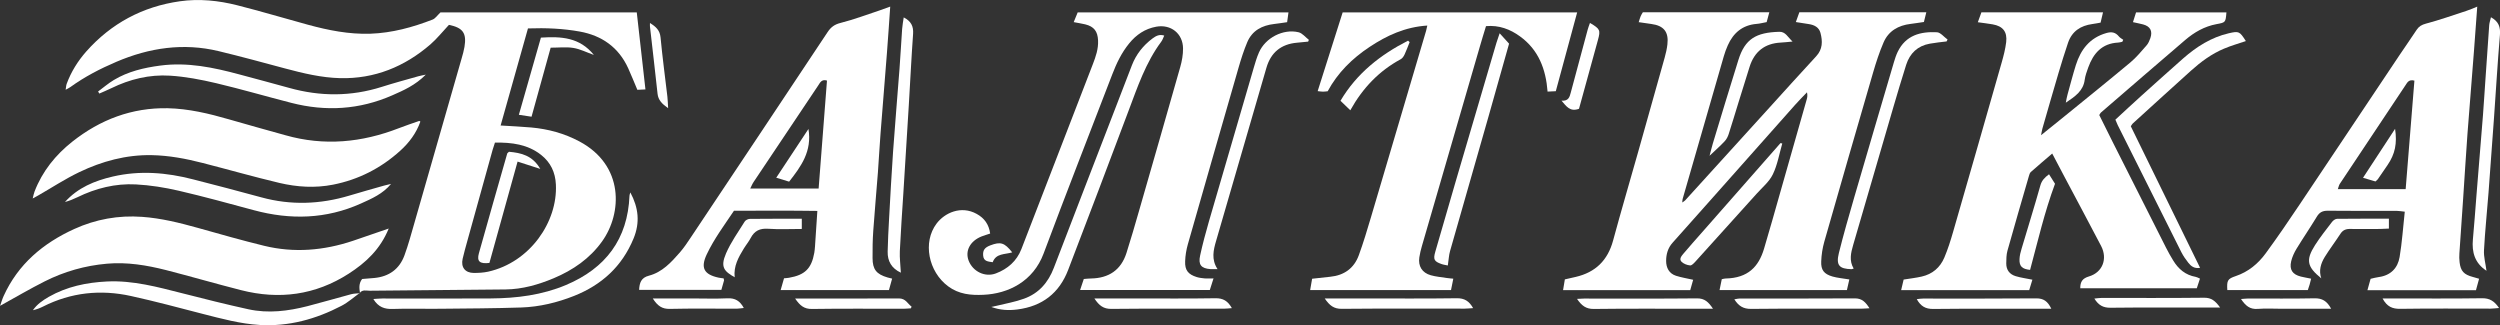
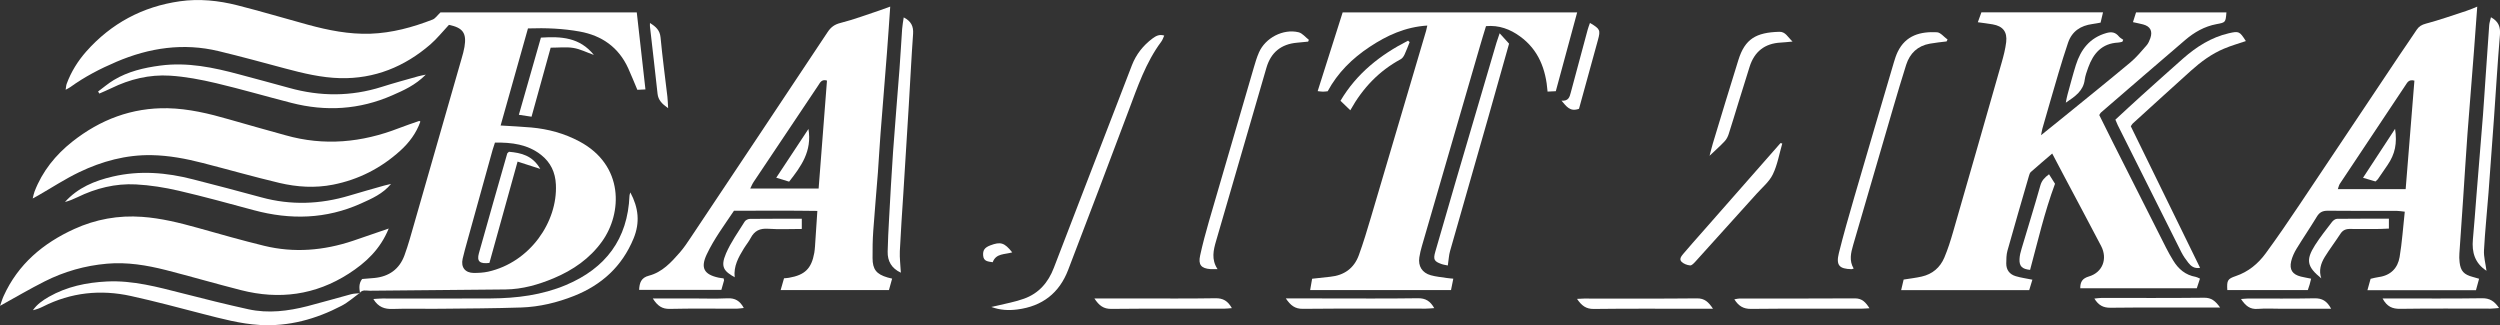
<svg xmlns="http://www.w3.org/2000/svg" id="_лой_2" viewBox="0 0 392.21 51.02">
  <rect x="0" y="0" width="392.21" height="51.02" fill="#333333" stroke="none" />
  <defs>
    <style>.cls-1{fill:#fff;}</style>
  </defs>
  <g id="_лой_1-2">
    <g>
      <path class="cls-1" d="M56.48,46c-.12-.76-.22-1.51,.33-2.23,.61-.05,1.27-.09,1.93-.16,2.29-.22,3.92-1.39,4.71-3.54,.62-1.68,1.08-3.43,1.58-5.15,2.47-8.59,4.94-17.18,7.4-25.78,.17-.59,.34-1.18,.44-1.79,.36-2.16-.25-3-2.44-3.45-.97,1.03-1.85,2.15-2.91,3.07-4.05,3.5-8.76,5.42-14.15,5.29-2.93-.07-5.8-.76-8.64-1.52-3.47-.93-6.94-1.88-10.43-2.72-5.53-1.33-10.88-.53-16.05,1.68-2.53,1.08-4.97,2.34-7.21,3.96-.19,.14-.4,.23-.74,.42,.07-.4,.07-.68,.16-.92,.69-1.89,1.75-3.58,3.07-5.08C17.45,3.66,22.38,1.03,28.22,.2c3.03-.43,6.06-.12,9.01,.63,3.71,.94,7.38,2.04,11.08,3.05,3.2,.87,6.44,1.52,9.79,1.41,3.4-.12,6.63-1,9.77-2.22,.43-.17,.74-.66,1.23-1.12h30.8c.45,3.99,.9,7.96,1.36,12.08l-1.27,.06c-.52-1.22-.95-2.32-1.44-3.39-1.5-3.28-4.12-5.12-7.6-5.75-2.61-.47-5.25-.59-8.12-.49-1.42,5.04-2.85,10.1-4.29,15.23,1.7,.11,3.25,.17,4.8,.31,2.67,.24,5.21,.93,7.58,2.2,7.01,3.75,6.71,11.24,3.54,15.67-1.93,2.7-4.57,4.51-7.59,5.78-2.41,1.01-4.91,1.73-7.56,1.76-7.1,.08-14.21,.13-21.31,.2-.54,0-1.16-.22-1.57,.37l.04,.04Zm21.17-23.63c-.14,.44-.27,.79-.37,1.15-1.33,4.78-2.66,9.56-3.98,14.34-.25,.91-.51,1.82-.72,2.74-.3,1.33,.39,2.21,1.75,2.22,.75,0,1.52-.04,2.25-.2,6.58-1.47,10.91-7.83,10.63-13.66-.09-1.94-.83-3.48-2.32-4.66-2.12-1.67-4.62-1.97-7.24-1.93Z" />
-       <path class="cls-1" d="M257.08,3.5c.14-.43,.21-.71,.32-.97,.09-.21,.22-.41,.34-.61h19.84c-.16,.57-.28,1.04-.42,1.55-.56,.1-1.06,.24-1.57,.28-2.22,.18-3.66,1.41-4.53,3.37-.25,.56-.46,1.14-.63,1.73-2.16,7.45-4.31,14.91-6.45,22.36-.04,.13-.03,.27-.06,.56,.22-.16,.36-.23,.46-.34,4.42-4.87,8.84-9.74,13.27-14.61,2.42-2.66,4.82-5.34,7.27-7.98,1.04-1.12,1.03-2.37,.68-3.69-.24-.88-.97-1.24-1.82-1.37-.65-.1-1.29-.2-2.04-.32l.55-1.54h19.92c-.13,.54-.24,.98-.38,1.53-.71,.1-1.4,.22-2.09,.3-1.92,.23-3.46,1.1-4.24,2.91-.65,1.51-1.17,3.1-1.63,4.68-2.58,8.86-5.14,17.72-7.67,26.59-.28,.99-.44,2.04-.48,3.07-.06,1.36,.43,1.99,1.77,2.38,.8,.23,1.66,.29,2.64,.46-.13,.56-.25,1.1-.38,1.67h-19.98l.35-1.71c.25-.05,.43-.11,.61-.11,3.51-.07,5.17-1.86,6.01-4.64,.9-2.99,1.73-6,2.59-9,1.38-4.82,2.75-9.64,4.12-14.47,.09-.31,.14-.63,.04-1.1-.62,.65-1.26,1.28-1.85,1.95-4.47,5.02-8.92,10.05-13.38,15.07-1.95,2.19-3.89,4.39-5.85,6.57-.75,.83-1.02,1.82-1.02,2.87,0,1.06,.46,1.97,1.54,2.32,.84,.27,1.72,.41,2.7,.63-.15,.53-.3,1.06-.46,1.63h-19.95l.28-1.69c.61-.14,1.16-.26,1.71-.39,3.1-.72,5.02-2.6,5.86-5.71,1.26-4.66,2.63-9.29,3.94-13.93,1.39-4.92,2.78-9.83,4.15-14.76,.19-.68,.35-1.38,.43-2.08,.23-1.96-.57-2.94-2.52-3.2-.6-.08-1.2-.17-1.94-.28Z" />
      <path class="cls-1" d="M334.63,3.47c.18-.57,.32-1.01,.48-1.52h14.18c-.13,1.59-.13,1.57-1.57,1.84-1.87,.35-3.47,1.27-4.89,2.48-4.43,3.78-8.82,7.59-13.23,11.39-.07,.06-.11,.15-.26,.39,.67,1.34,1.37,2.77,2.09,4.2,2.79,5.54,5.58,11.08,8.39,16.62,.34,.68,.72,1.34,1.11,1.98,.82,1.36,1.94,2.31,3.55,2.59,.18,.03,.35,.14,.66,.27l-.5,1.52h-18.28c-.01-1.03,.35-1.56,1.36-1.86,2.14-.63,2.96-2.77,1.91-4.78-1.86-3.57-3.77-7.11-5.65-10.67-.64-1.21-1.28-2.42-2.02-3.83-1.18,1.01-2.28,1.94-3.36,2.9-.16,.14-.23,.41-.3,.64-1.13,3.91-2.28,7.81-3.37,11.73-.17,.63-.17,1.31-.18,1.97-.01,1.03,.54,1.72,1.49,2,.8,.24,1.64,.35,2.61,.55l-.5,1.64h-20.09c.14-.6,.27-1.13,.39-1.66,.98-.16,1.92-.26,2.83-.47,1.69-.38,2.9-1.42,3.56-2.99,.55-1.3,.98-2.66,1.37-4.02,2.56-8.86,5.1-17.73,7.63-26.6,.3-1.04,.57-2.11,.7-3.18,.19-1.63-.53-2.5-2.13-2.78-.74-.13-1.48-.21-2.32-.33,.21-.58,.38-1.05,.56-1.55h19.08c-.14,.59-.25,1.07-.38,1.61-.47,.08-.88,.17-1.29,.22-1.84,.25-3.2,1.13-3.82,2.95-.53,1.57-1.02,3.15-1.49,4.73-.86,2.9-1.69,5.81-2.53,8.72-.07,.26-.11,.52-.21,1.04,1.37-1.1,2.54-2.04,3.71-2.99,3.45-2.81,6.92-5.6,10.33-8.45,.93-.78,1.72-1.75,2.53-2.67,.27-.31,.44-.73,.58-1.12,.38-1.12-.02-1.85-1.15-2.15-.49-.13-.99-.22-1.56-.35Z" />
-       <path class="cls-1" d="M168.44,3.49l.63-1.54h33.07l-.21,1.53c-.72,.1-1.36,.21-2.01,.28-1.92,.22-3.47,1.02-4.25,2.87-.53,1.26-.95,2.57-1.33,3.88-2.68,9.27-5.34,18.55-7.99,27.83-.24,.85-.39,1.76-.42,2.64-.06,1.41,.47,2.07,1.83,2.49,.4,.12,.83,.17,1.25,.21,.37,.03,.75,0,1.37,0l-.58,1.82h-20.35l.58-1.73c.4-.03,.77-.08,1.13-.08,2.78-.05,4.7-1.31,5.56-3.99,.69-2.16,1.32-4.34,1.95-6.53,2.17-7.55,4.35-15.09,6.49-22.65,.27-.94,.45-1.95,.44-2.92-.02-2.34-1.91-3.83-4.21-3.41-1.76,.32-3.14,1.26-4.25,2.63-1.18,1.45-1.98,3.11-2.64,4.84-3.6,9.37-7.26,18.71-10.77,28.1-1.64,4.4-5.55,6.32-9.45,6.49-1.98,.09-3.85-.08-5.53-1.33-3.11-2.31-4.02-6.92-1.82-9.84,1.25-1.67,3.83-2.89,6.3-1.52,1.2,.66,1.91,1.64,2.11,3.08-.46,.16-.91,.28-1.34,.45-1.8,.72-2.62,2.25-2.04,3.79,.65,1.71,2.57,2.67,4.29,2.01,1.84-.7,3.25-1.92,3.99-3.81,2.29-5.91,4.57-11.83,6.86-17.75,1.45-3.75,2.91-7.5,4.35-11.26,.46-1.19,.88-2.4,.82-3.72-.06-1.43-.63-2.19-2.02-2.53-.54-.13-1.1-.21-1.81-.35Z" />
      <path class="cls-1" d="M139.66,1.06c-.18,2.59-.33,4.9-.51,7.2-.33,4.24-.68,8.47-1.01,12.71-.16,2.03-.26,4.06-.41,6.08-.23,3.06-.52,6.11-.73,9.17-.1,1.42-.12,2.84-.11,4.26,0,1.79,.61,2.54,2.35,3.05,.18,.05,.37,.09,.72,.18l-.5,1.8h-16.99l.53-1.85c.31-.03,.54-.04,.77-.08,2.5-.43,3.54-1.44,3.98-3.92,.06-.33,.08-.66,.11-.99,.12-1.79,.24-3.58,.37-5.58-4.41-.07-8.7-.02-13.08-.03-1.49,2.23-3.11,4.39-4.27,6.84-1,2.12-.45,3.16,1.86,3.66,.27,.06,.54,.08,.78,.11,.04,.18,.09,.28,.06,.36-.12,.46-.26,.91-.41,1.45h-12.9c.05-1.1,.3-1.91,1.54-2.23,2.07-.54,3.47-2.07,4.82-3.61,.65-.74,1.21-1.58,1.76-2.41,7.16-10.72,14.31-21.44,21.44-32.18,.53-.8,1.1-1.22,2.07-1.46,2.1-.53,4.14-1.31,6.2-1.99,.48-.16,.95-.34,1.55-.56Zm-11.23,28.52c.44-5.7,.88-11.33,1.31-16.94-.85-.26-1.08,.33-1.39,.79-3.37,5.04-6.75,10.08-10.12,15.12-.2,.29-.33,.63-.53,1.03h10.73Z" />
      <path class="cls-1" d="M388.64,1.04c-.18,2.46-.33,4.62-.5,6.78-.34,4.38-.7,8.75-1.03,13.13-.25,3.39-.45,6.79-.68,10.18-.19,2.87-.4,5.75-.59,8.62-.03,.46-.03,.93,.03,1.39,.16,1.39,.68,1.94,2.08,2.31,.27,.07,.54,.15,.98,.28-.16,.6-.33,1.2-.49,1.8h-17.03c.19-.68,.35-1.24,.5-1.79,.49-.11,.9-.23,1.32-.28,1.84-.26,2.94-1.41,3.23-3.13,.39-2.31,.54-4.67,.81-7.12-.57-.06-.92-.13-1.28-.13-3.6,0-7.21,.02-10.81-.02-.81,0-1.3,.25-1.71,.94-1.03,1.7-2.15,3.34-3.19,5.04-.36,.6-.67,1.27-.83,1.94-.31,1.33,.2,2.08,1.52,2.41,.5,.12,1.01,.21,1.61,.33-.08,.34-.15,.64-.24,.94-.08,.27-.17,.53-.28,.85h-12.63c-.09-1.53,.04-1.76,1.33-2.2,1.96-.66,3.49-1.93,4.68-3.55,1.85-2.52,3.61-5.1,5.35-7.7,5.23-7.79,10.42-15.6,15.64-23.39,.89-1.34,1.83-2.65,2.71-4,.36-.54,.78-.78,1.44-.96,2.14-.57,4.24-1.31,6.35-2,.53-.17,1.04-.4,1.71-.67Zm-9.86,11.61c-.86-.23-1.1,.27-1.39,.71-3.44,5.16-6.88,10.31-10.31,15.48-.14,.21-.19,.48-.31,.83,3.61,0,7.09,0,10.64,0,.47-5.79,.92-11.37,1.37-17Z" />
      <path class="cls-1" d="M223.92,4.01c-3.47,.22-6.35,1.56-9.05,3.35-2.72,1.8-5,4.04-6.58,6.96-.27,.02-.5,.06-.73,.06-.23,0-.46-.04-.84-.08,1.33-4.18,2.62-8.27,3.92-12.35h36.79c-1.13,4.16-2.23,8.21-3.35,12.36l-1.29,.06c-.27-3.53-1.42-6.55-4.31-8.65-1.56-1.14-3.3-1.8-5.35-1.62-.34,1.12-.68,2.2-.99,3.29-3.02,10.4-6.05,20.79-9.06,31.19-.17,.59-.32,1.19-.41,1.79-.21,1.37,.43,2.43,1.79,2.81,.81,.23,1.67,.3,2.5,.43,.32,.05,.64,.07,1.04,.11l-.36,1.79h-22.1l.31-1.78c.98-.11,1.91-.21,2.84-.31,2.19-.22,3.74-1.33,4.49-3.39,.71-1.95,1.31-3.95,1.9-5.94,2.89-9.75,5.77-19.5,8.65-29.25,.05-.18,.08-.37,.19-.82Z" />
      <path class="cls-1" d="M60.98,35.86c-1.33,3.27-3.62,5.37-6.28,7.08-5.23,3.36-10.9,4.11-16.88,2.58-3.94-1-7.84-2.14-11.78-3.15-3.03-.77-6.12-1.28-9.27-1-3.43,.3-6.7,1.23-9.77,2.78-2.32,1.17-4.56,2.49-6.99,3.83,.2-.55,.34-1.06,.56-1.54,2.27-5,6.18-8.28,11.07-10.51,3.38-1.54,6.95-2.18,10.65-1.91,2.98,.21,5.87,.93,8.74,1.73,3.46,.97,6.91,1.96,10.4,2.81,4.71,1.15,9.37,.75,13.94-.78,1.79-.6,3.56-1.22,5.62-1.93Z" />
      <path class="cls-1" d="M5.13,31.13c.12-.48,.18-.79,.29-1.08,1.22-3.18,3.29-5.74,5.93-7.83,4.38-3.46,9.35-5.35,14.96-5.24,3.27,.07,6.46,.83,9.6,1.74,2.95,.86,5.92,1.67,8.88,2.5,6.06,1.72,11.97,1.15,17.79-1.11,1.06-.41,2.13-.77,3.2-1.14,.03,0,.08,.05,.17,.11-.64,1.81-1.76,3.31-3.17,4.58-3.01,2.72-6.52,4.52-10.52,5.31-2.83,.56-5.65,.38-8.42-.27-4.05-.96-8.05-2.11-12.08-3.14-2.61-.67-5.25-1.17-7.97-1.22-4.02-.07-7.79,.96-11.36,2.67-2.21,1.06-4.28,2.42-6.41,3.64-.24,.14-.48,.26-.89,.49Z" />
      <path class="cls-1" d="M155.51,48.16c.3-.07,.6-.13,.9-.2,1.42-.35,2.87-.6,4.24-1.1,2.32-.83,3.8-2.54,4.68-4.84,3.2-8.35,6.43-16.69,9.65-25.04,.87-2.25,1.73-4.51,2.6-6.75,.67-1.72,1.77-3.11,3.25-4.21,.51-.37,1.03-.68,1.82-.44-.16,.34-.26,.69-.47,.96-2.44,3.28-3.72,7.11-5.14,10.87-3.14,8.32-6.27,16.65-9.47,24.95-1.39,3.62-4.05,5.69-7.96,6.19-1.39,.18-2.72,.11-4.11-.4Z" />
      <path class="cls-1" d="M56.44,45.96c-.95,.68-1.84,1.49-2.87,2.02-4.01,2.09-8.27,3.27-12.84,3-3.03-.18-5.96-.98-8.9-1.73-3.75-.97-7.5-1.98-11.28-2.81-4.77-1.05-9.4-.57-13.81,1.66-.49,.25-1.02,.44-1.58,.57,.65-.94,1.56-1.56,2.51-2.11,2.82-1.6,5.89-2.24,9.1-2.4,4.09-.2,7.97,.87,11.87,1.86,3.43,.88,6.87,1.74,10.33,2.5,3.12,.68,6.22,.29,9.27-.49,2.29-.59,4.56-1.26,6.84-1.87,.44-.12,.91-.11,1.37-.16l-.03-.04Z" />
      <path class="cls-1" d="M61.36,28.84c-1.29,1.57-3.03,2.32-4.74,3.09-5.46,2.45-11.06,2.59-16.78,1.05-3.93-1.06-7.85-2.14-11.81-3.06-2.2-.51-4.46-.87-6.71-.99-3.21-.17-6.29,.6-9.19,2.02-.62,.3-1.26,.56-1.94,.74,2.02-2.25,4.65-3.33,7.49-3.99,4.25-.99,8.45-.64,12.62,.44,3.57,.92,7.14,1.84,10.7,2.82,4.64,1.27,9.24,1.1,13.83-.28,1.81-.55,3.63-1.05,5.45-1.57,.35-.1,.72-.18,1.07-.26Z" />
      <path class="cls-1" d="M66.79,11.72c-1.64,1.65-3.45,2.45-5.26,3.24-5.13,2.25-10.42,2.57-15.82,1.18-3.94-1.01-7.84-2.15-11.8-3.09-2.38-.56-4.82-1.03-7.26-1.18-3.2-.2-6.29,.55-9.19,1.97-.62,.3-1.25,.56-1.88,.84l-.19-.33c.82-.6,1.6-1.28,2.47-1.8,2.23-1.34,4.7-1.92,7.26-2.26,4.28-.57,8.37,.29,12.45,1.39,2.6,.7,5.21,1.39,7.8,2.11,4.86,1.36,9.69,1.37,14.52-.16,1.89-.6,3.81-1.12,5.72-1.66,.3-.09,.6-.13,1.18-.26Z" />
      <path class="cls-1" d="M352.35,6.44c-1.15,.39-2.32,.72-3.43,1.19-1.94,.81-3.62,2.05-5.18,3.45-3.06,2.75-6.1,5.53-9.15,8.3-.1,.09-.16,.23-.3,.43,3.6,7.35,7.21,14.73,10.87,22.21-.94,.15-1.43-.28-1.84-.79-.41-.51-.79-1.07-1.09-1.65-3.34-6.65-6.66-13.3-9.99-19.95-.12-.25-.22-.51-.37-.86,1.37-1.26,2.71-2.52,4.08-3.75,2.18-1.96,4.36-3.92,6.56-5.86,2.09-1.83,4.39-3.3,7.14-3.94,1.61-.37,1.71-.31,2.69,1.22Z" />
      <path class="cls-1" d="M98.89,30.19c1.29,2.41,1.54,4.73,.5,7.24-1.81,4.38-5,7.27-9.32,8.99-2.65,1.05-5.42,1.72-8.27,1.82-4.25,.14-8.51,.16-12.77,.2-2.46,.03-4.93-.06-7.39,.03-1.3,.05-2.29-.28-3.07-1.56,.52-.03,.96-.08,1.4-.08,5.68,0,11.37,.03,17.05-.01,4.04-.03,8.01-.52,11.78-2.11,6.21-2.62,9.68-7.18,9.96-14.02,0-.13,.06-.26,.13-.5Z" />
      <path class="cls-1" d="M191.03,42.22c-.48,0-.8,.02-1.13,0-1.45-.11-1.94-.68-1.62-2.13,.39-1.8,.87-3.58,1.38-5.35,2.33-8.04,4.68-16.07,7.03-24.1,.24-.82,.48-1.64,.82-2.41,1-2.29,3.79-3.75,6.21-3.17,.6,.14,1.08,.78,1.62,1.19l-.11,.28c-.58,.06-1.17,.12-1.75,.17-2.5,.22-4.1,1.53-4.8,3.94-2.63,9.04-5.26,18.07-7.88,27.11-.43,1.47-.8,2.95,.22,4.48Z" />
      <path class="cls-1" d="M305.39,6.5c-.88,.11-1.76,.19-2.63,.35-1.91,.34-3.13,1.51-3.71,3.31-.72,2.25-1.38,4.52-2.05,6.78-2.1,7.17-4.18,14.34-6.27,21.5-.36,1.24-.65,2.47,.08,3.69-.14,.05-.23,.1-.32,.1-1.95-.04-2.47-.61-2-2.53,.73-2.93,1.57-5.84,2.41-8.74,2.06-7.08,4.15-14.15,6.23-21.22,.16-.54,.34-1.09,.58-1.59,1.27-2.64,3.61-3.22,6.16-3.09,.57,.03,1.11,.74,1.67,1.14l-.15,.3Z" />
      <path class="cls-1" d="M227.14,41.65c-.3-.07-.67-.11-1-.23-1.15-.41-1.31-.71-.97-1.91,1.06-3.68,2.12-7.36,3.2-11.03,2.13-7.26,4.26-14.51,6.4-21.77,.13-.43,.29-.86,.5-1.49l1.48,1.63c-1.07,3.78-2.13,7.6-3.22,11.41-2.01,7.05-4.04,14.09-6.04,21.13-.19,.66-.21,1.36-.35,2.26Z" />
      <path class="cls-1" d="M141.33,42.78c-1.46-.68-2.1-1.81-2.07-3.3,.04-1.7,.12-3.4,.22-5.1,.2-3.54,.38-7.08,.63-10.61,.31-4.33,.68-8.66,1.01-12.99,.16-2.07,.26-4.15,.41-6.22,.04-.59,.16-1.18,.25-1.83,1.14,.58,1.55,1.37,1.47,2.57-.27,3.77-.45,7.55-.68,11.32-.28,4.57-.57,9.15-.85,13.72-.19,3.02-.41,6.03-.55,9.05-.05,1.07,.1,2.16,.16,3.4Z" />
      <path class="cls-1" d="M390.8,2.71c1.21,.67,1.5,1.54,1.4,2.78-.37,4.33-.62,8.67-.93,13-.28,3.91-.56,7.82-.86,11.73-.23,3.01-.55,6.02-.71,9.03-.06,1.05,.25,2.11,.39,3.23-1.83-1.2-2.32-2.9-2.13-4.93,.22-2.3,.37-4.61,.56-6.92,.34-4.19,.69-8.37,1.02-12.56,.15-1.93,.26-3.87,.4-5.8,.19-2.78,.38-5.56,.58-8.34,.03-.37,.16-.73,.27-1.22Z" />
      <path class="cls-1" d="M279.61,22.51c-.47,1.62-.75,3.34-1.48,4.84-.55,1.15-1.65,2.05-2.53,3.03-3.19,3.55-6.39,7.1-9.6,10.64-.24,.26-.59,.65-.85,.62-.47-.04-1.02-.25-1.35-.58-.41-.42,0-.9,.29-1.25,.94-1.12,1.93-2.21,2.89-3.31,4.12-4.68,8.23-9.37,12.35-14.05l.28,.06Z" />
      <path class="cls-1" d="M281.21,6.52c-.82,.07-1.33,.14-1.84,.16-2.52,.13-4.14,1.42-4.89,3.81-.6,1.89-1.19,3.79-1.77,5.68-.5,1.62-.99,3.26-1.51,4.87-.13,.39-.33,.8-.61,1.1-.7,.75-1.47,1.43-2.39,2.3,.21-.77,.34-1.34,.51-1.91,1.33-4.38,2.65-8.77,4.02-13.14,1.03-3.29,2.77-4.3,6.41-4.4,.97-.03,1.3,.79,2.07,1.52Z" />
-       <path class="cls-1" d="M207.82,46.82h6.1c4.87,0,9.75,.04,14.62-.03,1.2-.02,1.94,.44,2.57,1.55-.52,.03-.92,.08-1.32,.08-6.43,0-12.87-.03-19.3,.03-1.22,.01-1.9-.51-2.67-1.64Z" />
+       <path class="cls-1" d="M207.82,46.82c4.87,0,9.75,.04,14.62-.03,1.2-.02,1.94,.44,2.57,1.55-.52,.03-.92,.08-1.32,.08-6.43,0-12.87-.03-19.3,.03-1.22,.01-1.9-.51-2.67-1.64Z" />
      <path class="cls-1" d="M171.7,46.82c2.25,0,4.24,0,6.22,0,4.26,0,8.52,.04,12.77-.03,1.2-.02,1.94,.43,2.57,1.55-.51,.04-.91,.09-1.31,.09-5.87,0-11.73-.03-17.6,.03-1.21,.01-1.91-.5-2.66-1.64Z" />
      <path class="cls-1" d="M268.76,48.44h-2.26c-5.49,0-10.97-.04-16.46,.03-1.22,.01-1.9-.51-2.63-1.58,.49-.02,.79-.05,1.09-.05,5.91,0,11.82,.03,17.73-.03,1.18-.01,1.79,.54,2.52,1.64Z" />
      <path class="cls-1" d="M293.3,48.36c-.57,.03-.97,.07-1.38,.07-5.74,0-11.47-.03-17.21,.03-1.21,.01-1.95-.45-2.62-1.5,.35-.06,.61-.13,.86-.13,6.02,0,12.04,.02,18.06-.02,1.13,0,1.67,.6,2.29,1.56Z" />
-       <path class="cls-1" d="M321.82,48.44h-1.46c-5.69,0-11.38-.03-17.07,.03-1.2,.01-1.96-.42-2.58-1.54,.37-.04,.67-.09,.98-.09,5.93,0,11.85,.02,17.78-.03,1.12,0,1.77,.43,2.35,1.63Z" />
      <path class="cls-1" d="M84.87,5.9c3.18-.2,6.07-.05,8.3,2.72-1.18-.42-2.17-.93-3.22-1.1-1.1-.18-2.26-.04-3.56-.04-.99,3.58-1.98,7.16-3,10.83l-1.99-.3c1.17-4.09,2.31-8.07,3.46-12.11Z" />
      <path class="cls-1" d="M364.19,43.68c-2.27-1.83-2.48-2.88-1-5.22,.81-1.27,1.76-2.46,2.68-3.66,.18-.23,.52-.47,.78-.47,2.69-.03,5.38-.02,8.13-.02v1.55c-.46,.02-.91,.05-1.36,.06-1.56,0-3.13,.03-4.69,0-.68-.02-1.17,.17-1.55,.75-.8,1.23-1.69,2.4-2.46,3.64-.63,1.03-.97,2.15-.54,3.39Z" />
      <path class="cls-1" d="M125.79,34.31v1.61c-1.8,0-3.55,.09-5.28-.03-1.3-.09-2.15,.32-2.74,1.45-.3,.58-.74,1.1-1.08,1.66-.84,1.37-1.62,2.76-1.43,4.5-1.62-.93-2.3-1.56-1.36-3.74,.76-1.76,1.91-3.36,2.93-5,.14-.23,.54-.42,.82-.42,2.69-.03,5.38-.02,8.15-.02Z" />
      <path class="cls-1" d="M318.49,42.34c-1.25-.13-1.71-.56-1.66-1.69,.02-.56,.17-1.12,.33-1.65,.98-3.3,2.01-6.59,2.94-9.9,.21-.75,.63-1.22,1.36-1.76l.94,1.49c-1.67,4.51-2.7,9.03-3.91,13.51Z" />
-       <path class="cls-1" d="M124.75,46.83c5.62,0,10.96,.02,16.29-.01,1.06,0,1.34,.83,1.97,1.28l-.1,.27c-.4,.02-.8,.07-1.2,.07-4.77,0-9.55-.04-14.32,.03-1.22,.02-1.89-.52-2.65-1.64Z" />
      <path class="cls-1" d="M373.78,46.82h1.43c4.73,0,9.45,.04,14.18-.03,1.2-.02,1.94,.45,2.67,1.53-.53,.04-.92,.1-1.31,.1-4.73,0-9.45-.04-14.18,.03-1.23,.02-2.09-.33-2.79-1.64Z" />
      <path class="cls-1" d="M221.15,6.61c-.26,.65-.5,1.31-.8,1.95-.13,.28-.34,.59-.6,.73-3.38,1.83-5.94,4.48-7.91,8.01l-1.54-1.49c2.56-4.32,6.27-7.22,10.6-9.43l.25,.23Z" />
      <path class="cls-1" d="M247.72,17.07c-1.42,.51-1.96-.37-2.75-1.28,1.1,.1,1.28-.57,1.46-1.27,.87-3.29,1.76-6.57,2.65-9.86,.1-.36,.23-.7,.36-1.06,1.59,.94,1.68,1.11,1.25,2.68-.98,3.6-1.98,7.19-2.97,10.79Z" />
      <path class="cls-1" d="M348.3,48.25h-1.55c-5.22,0-10.43-.03-15.65,.03-1.14,.01-1.87-.38-2.53-1.44,.45-.04,.8-.1,1.15-.1,5.36,0,10.72,.03,16.08-.03,1.11-.01,1.74,.47,2.5,1.54Z" />
      <path class="cls-1" d="M332.97,6.55c-.22,.05-.44,.12-.67,.13-2.54,.13-3.89,1.69-4.69,3.91-.22,.62-.46,1.26-.55,1.91-.22,1.76-1.49,2.62-2.97,3.61,.11-.56,.17-.92,.27-1.27,.43-1.55,.83-3.11,1.31-4.64,.77-2.43,2.17-4.26,4.76-5.01,.86-.25,1.45-.13,2,.54,.17,.21,.44,.34,.67,.51l-.14,.31Z" />
      <path class="cls-1" d="M102.42,46.82h6.05c1.89,0,3.78,.07,5.66-.02,1.19-.06,1.96,.4,2.56,1.52-.42,.04-.77,.1-1.12,.11-3.49,0-6.99-.05-10.48,.03-1.21,.03-1.93-.46-2.68-1.64Z" />
      <path class="cls-1" d="M365.73,48.44h-7.71c-1.28,0-2.56-.08-3.82,.02-1.22,.1-1.91-.49-2.62-1.55,.49-.03,.84-.08,1.19-.08,3.45,0,6.9,.04,10.34-.03,1.19-.02,1.95,.41,2.61,1.64Z" />
      <path class="cls-1" d="M104.83,16.98c-.99-.69-1.56-1.29-1.67-2.27-.38-3.52-.79-7.03-1.19-10.54-.02-.14,0-.28,0-.56,.92,.57,1.55,1.12,1.66,2.26,.29,3.1,.71,6.18,1.07,9.27,.06,.51,.07,1.03,.12,1.84Z" />
      <path class="cls-1" d="M158.81,39.59c-1.2,.36-2.55,.13-3.07,1.55-.74-.12-1.43-.12-1.5-1.06-.06-.82,.23-1.24,1.11-1.58,1.63-.62,2.23-.44,3.45,1.09Z" />
      <path class="cls-1" d="M79.84,23.81c1.91,.17,3.7,.57,4.92,2.69l-3.56-1.15c-1.5,5.39-2.96,10.65-4.42,15.9-1.52,.18-2-.24-1.65-1.51,1.46-5.23,2.96-10.45,4.45-15.67,.01-.04,.07-.07,.26-.25Z" />
      <path class="cls-1" d="M126.83,20.21c.59,3.53-1.16,5.9-3.03,8.29l-2.02-.62c1.7-2.58,3.32-5.03,5.06-7.66Z" />
      <path class="cls-1" d="M372.68,28.47c-.59-.17-1.2-.35-1.96-.58,1.71-2.61,3.33-5.09,5.03-7.68,.34,2.31,0,3.94-1.18,5.68-.5,.75-1.01,1.49-1.53,2.23-.08,.11-.2,.19-.36,.34Z" />
    </g>
  </g>
</svg>